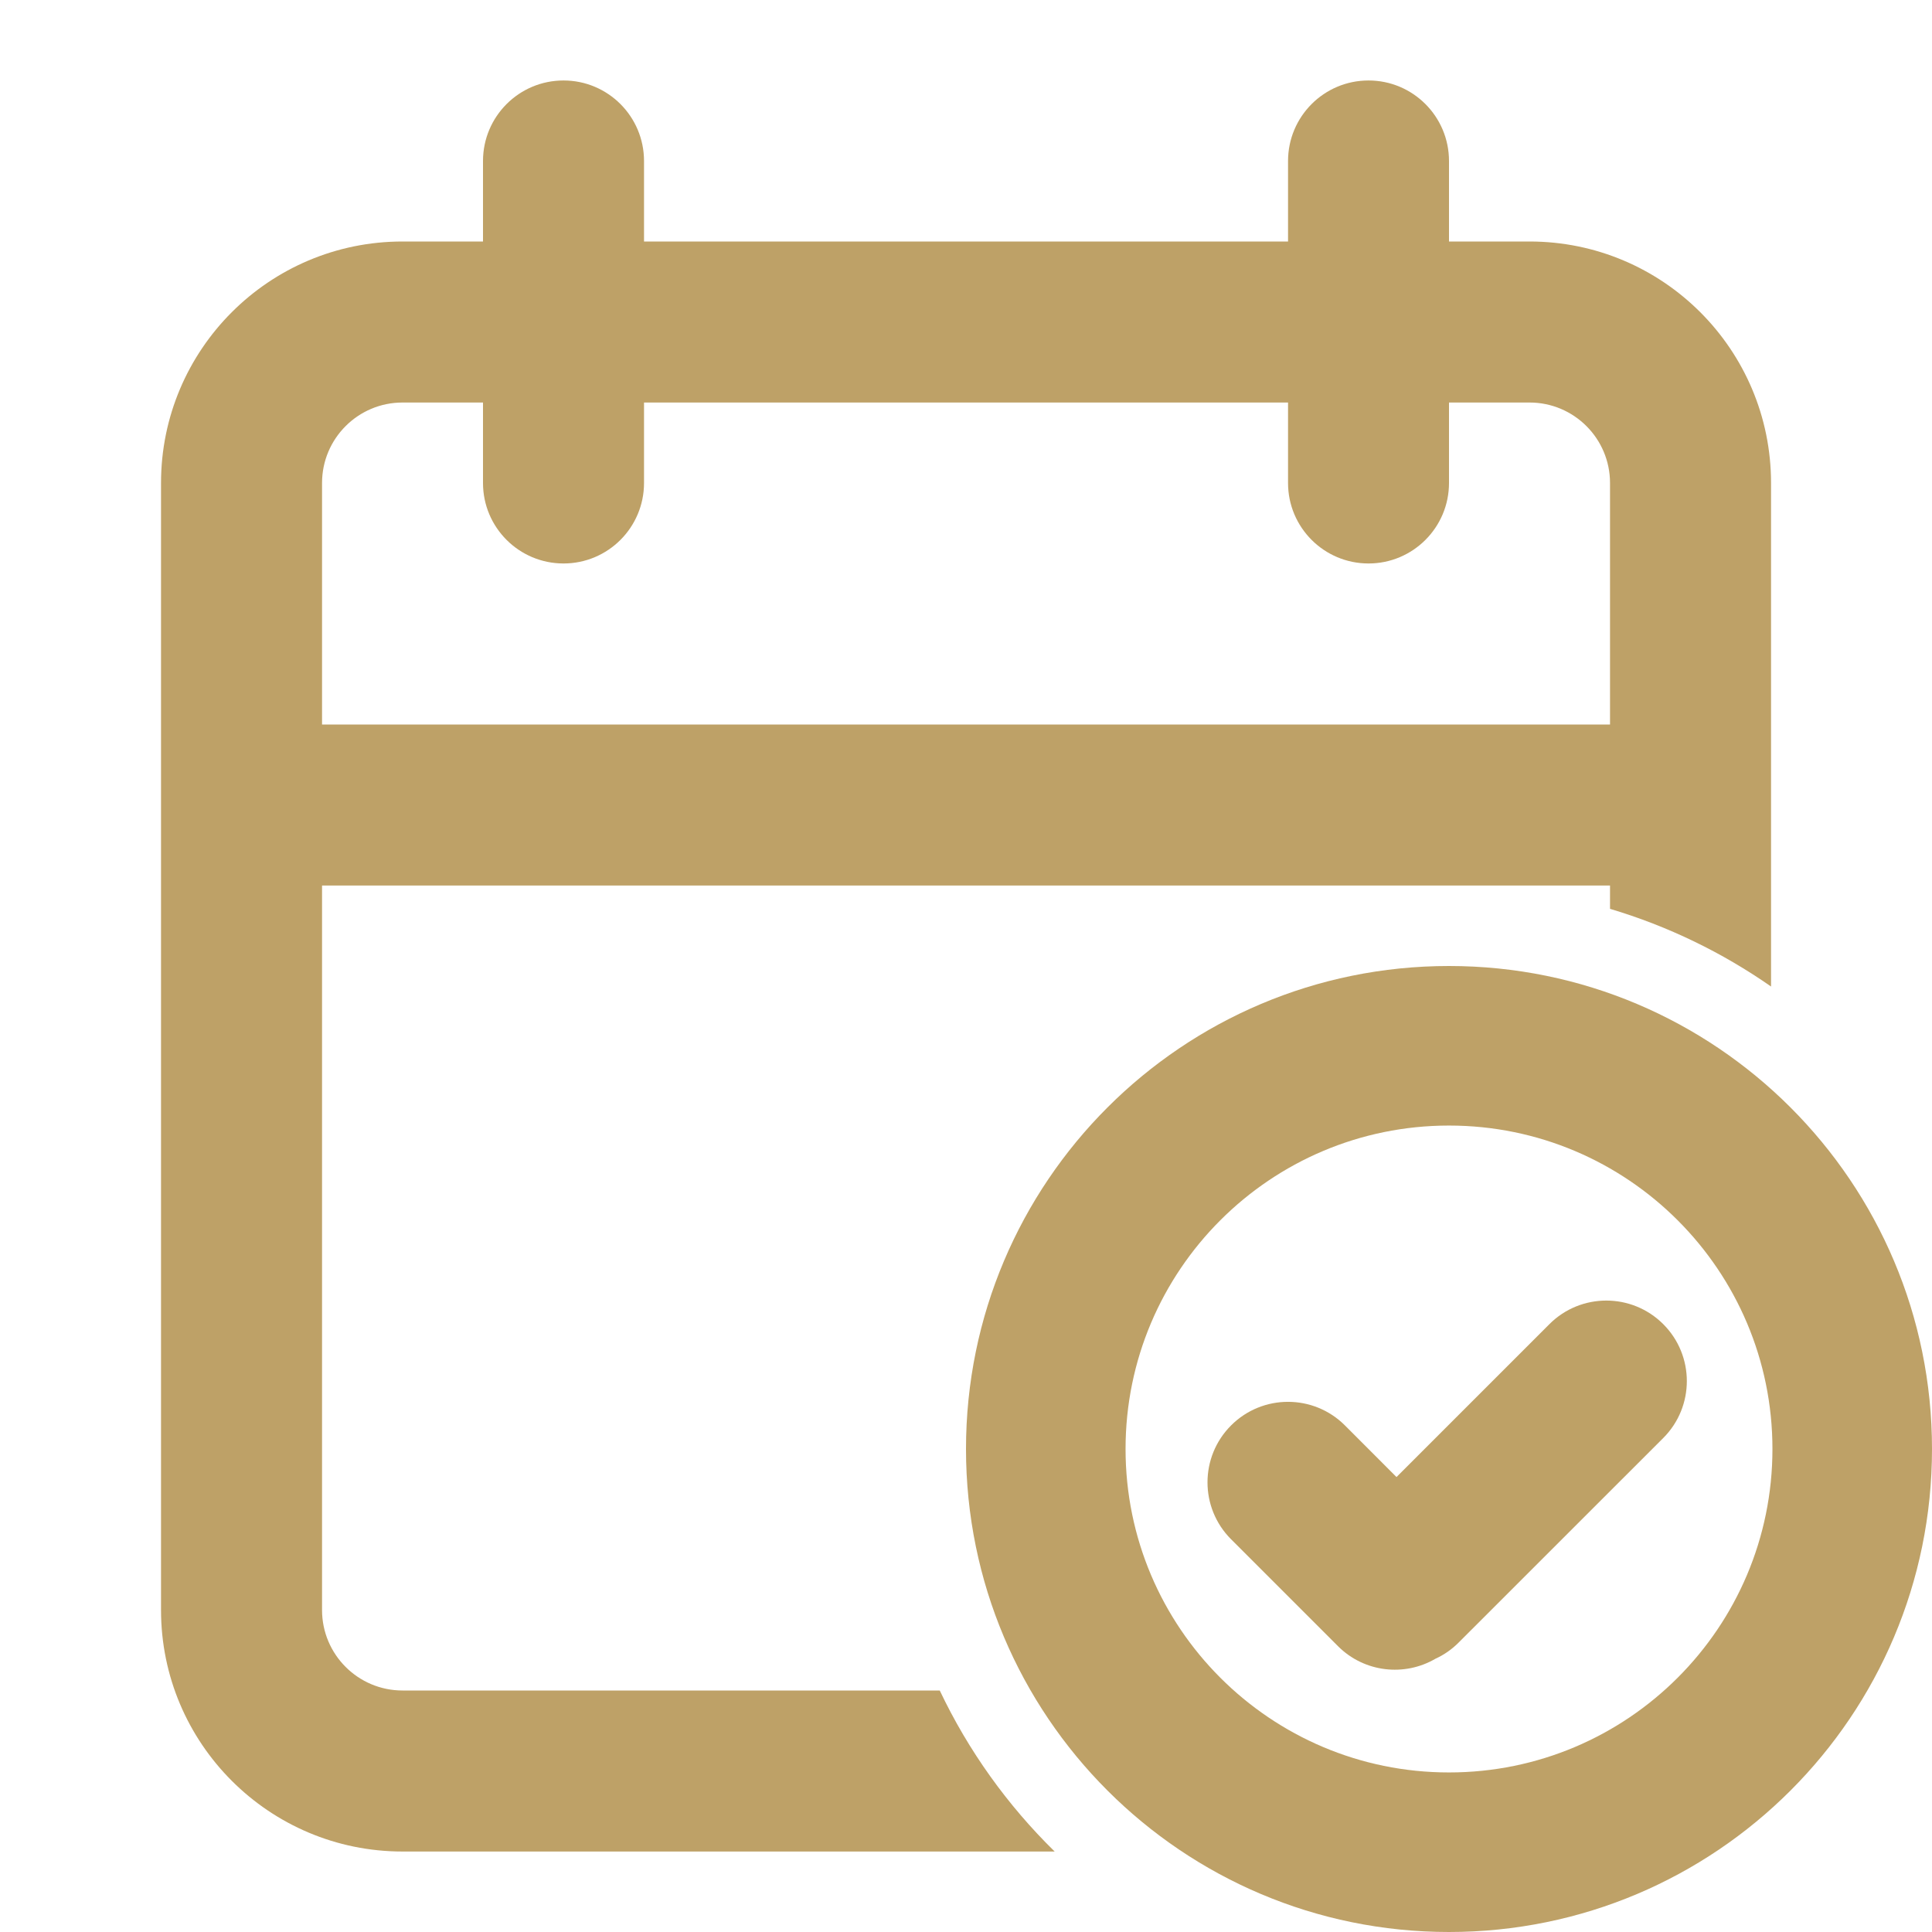
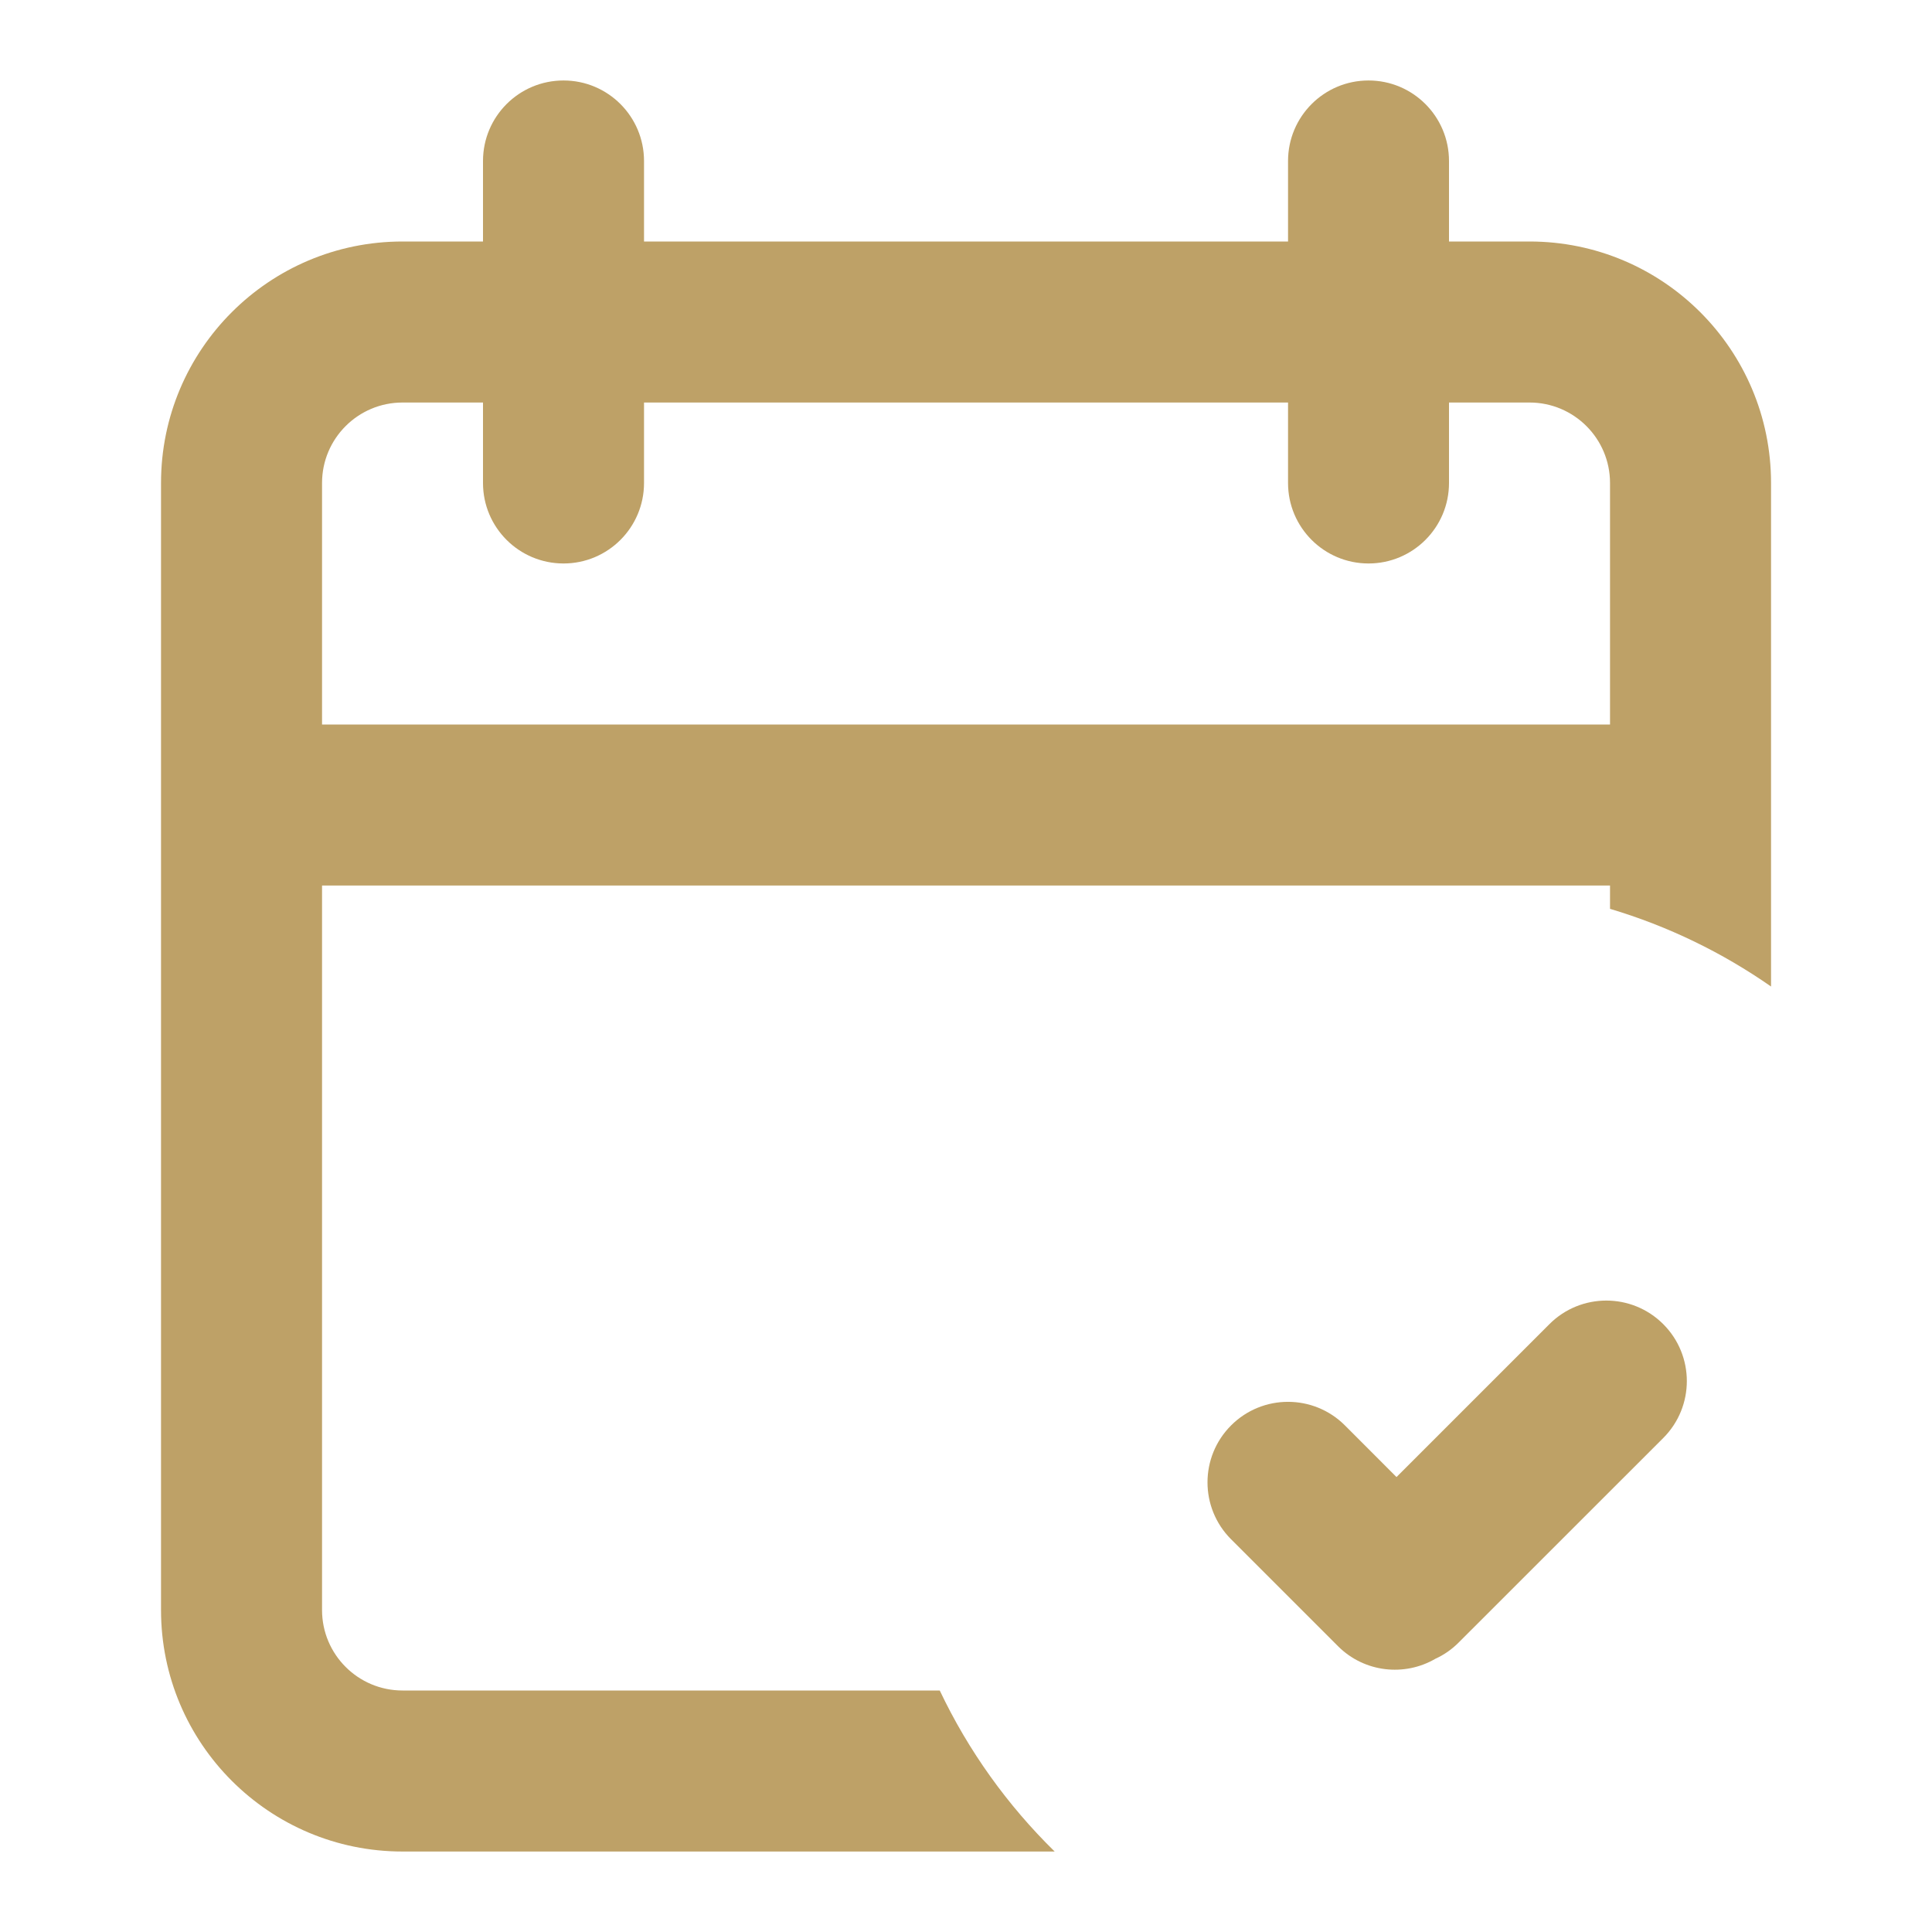
<svg xmlns="http://www.w3.org/2000/svg" width="29" height="29" viewBox="0 0 29 29" fill="none">
  <path fill-rule="evenodd" clip-rule="evenodd" d="M8.459 1.208C7.791 1.208 7.25 1.749 7.25 2.417V3.625H6.042C4.04 3.625 2.417 5.248 2.417 7.25V24.167C2.417 26.169 4.04 27.792 6.042 27.792H15.831C15.123 27.098 14.536 26.281 14.106 25.375H6.042C5.375 25.375 4.834 24.834 4.834 24.167V13.292H24.167V13.642C25.04 13.902 25.854 14.299 26.584 14.808V7.25C26.584 5.248 24.961 3.625 22.959 3.625H21.75V2.417C21.75 1.749 21.209 1.208 20.542 1.208C19.875 1.208 19.334 1.749 19.334 2.417V3.625H9.667V2.417C9.667 1.749 9.126 1.208 8.459 1.208ZM19.334 7.25V6.042H9.667V7.25C9.667 7.917 9.126 8.458 8.459 8.458C7.791 8.458 7.25 7.917 7.25 7.25V6.042H6.042C5.375 6.042 4.834 6.583 4.834 7.25V10.875H24.167V7.25C24.167 6.583 23.626 6.042 22.959 6.042H21.75V7.25C21.75 7.917 21.209 8.458 20.542 8.458C19.875 8.458 19.334 7.917 19.334 7.25Z" fill="#BEA167" />
  <path d="M18.479 21.396C18.951 20.924 19.716 20.924 20.188 21.396L20.962 22.171L23.257 19.876C23.729 19.404 24.494 19.404 24.966 19.876C25.438 20.348 25.438 21.113 24.966 21.585L21.896 24.654C21.792 24.759 21.674 24.84 21.547 24.898C21.084 25.169 20.48 25.106 20.083 24.709L18.479 23.105C18.007 22.633 18.007 21.868 18.479 21.396Z" fill="#BEA166" />
-   <path fill-rule="evenodd" clip-rule="evenodd" d="M29 21.75C29 25.754 25.754 29 21.75 29C17.746 29 14.5 25.754 14.5 21.75C14.5 17.746 17.746 14.5 21.75 14.5C25.754 14.5 29 17.746 29 21.75ZM16.895 21.75C16.895 24.431 19.069 26.605 21.75 26.605C24.431 26.605 26.605 24.431 26.605 21.75C26.605 19.069 24.431 16.895 21.75 16.895C19.069 16.895 16.895 19.069 16.895 21.75Z" fill="#BEA167" />
</svg>